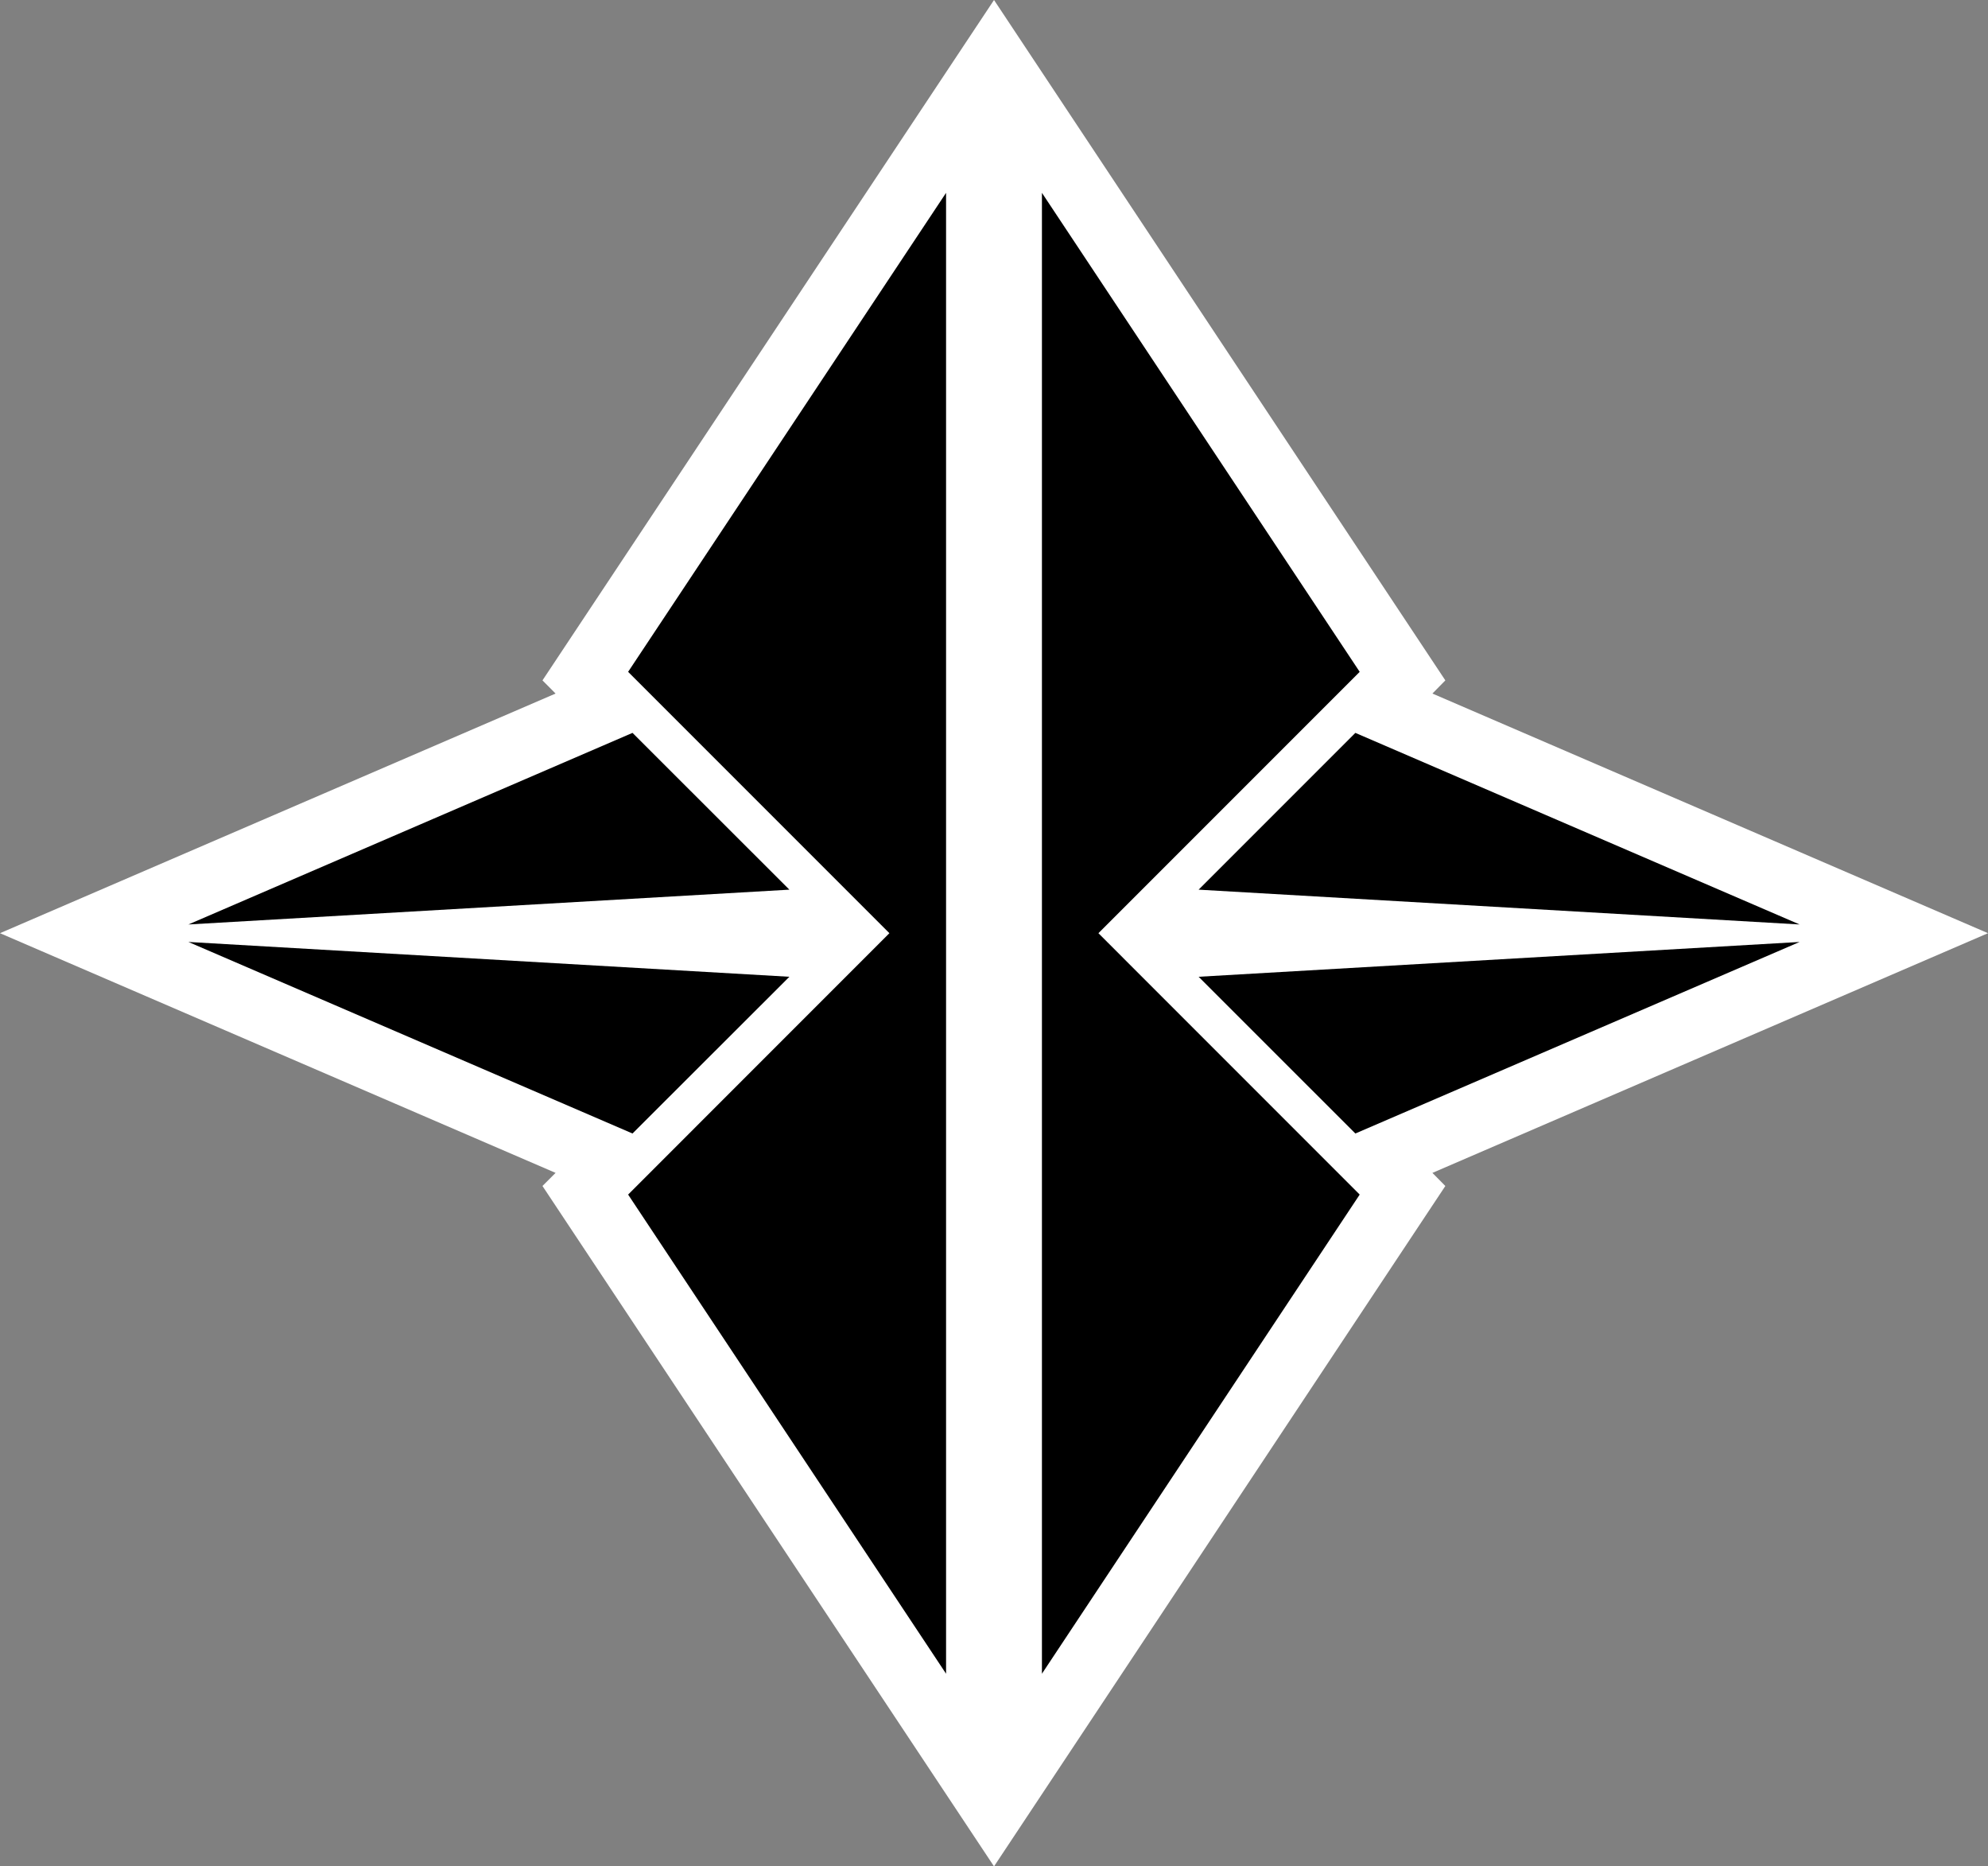
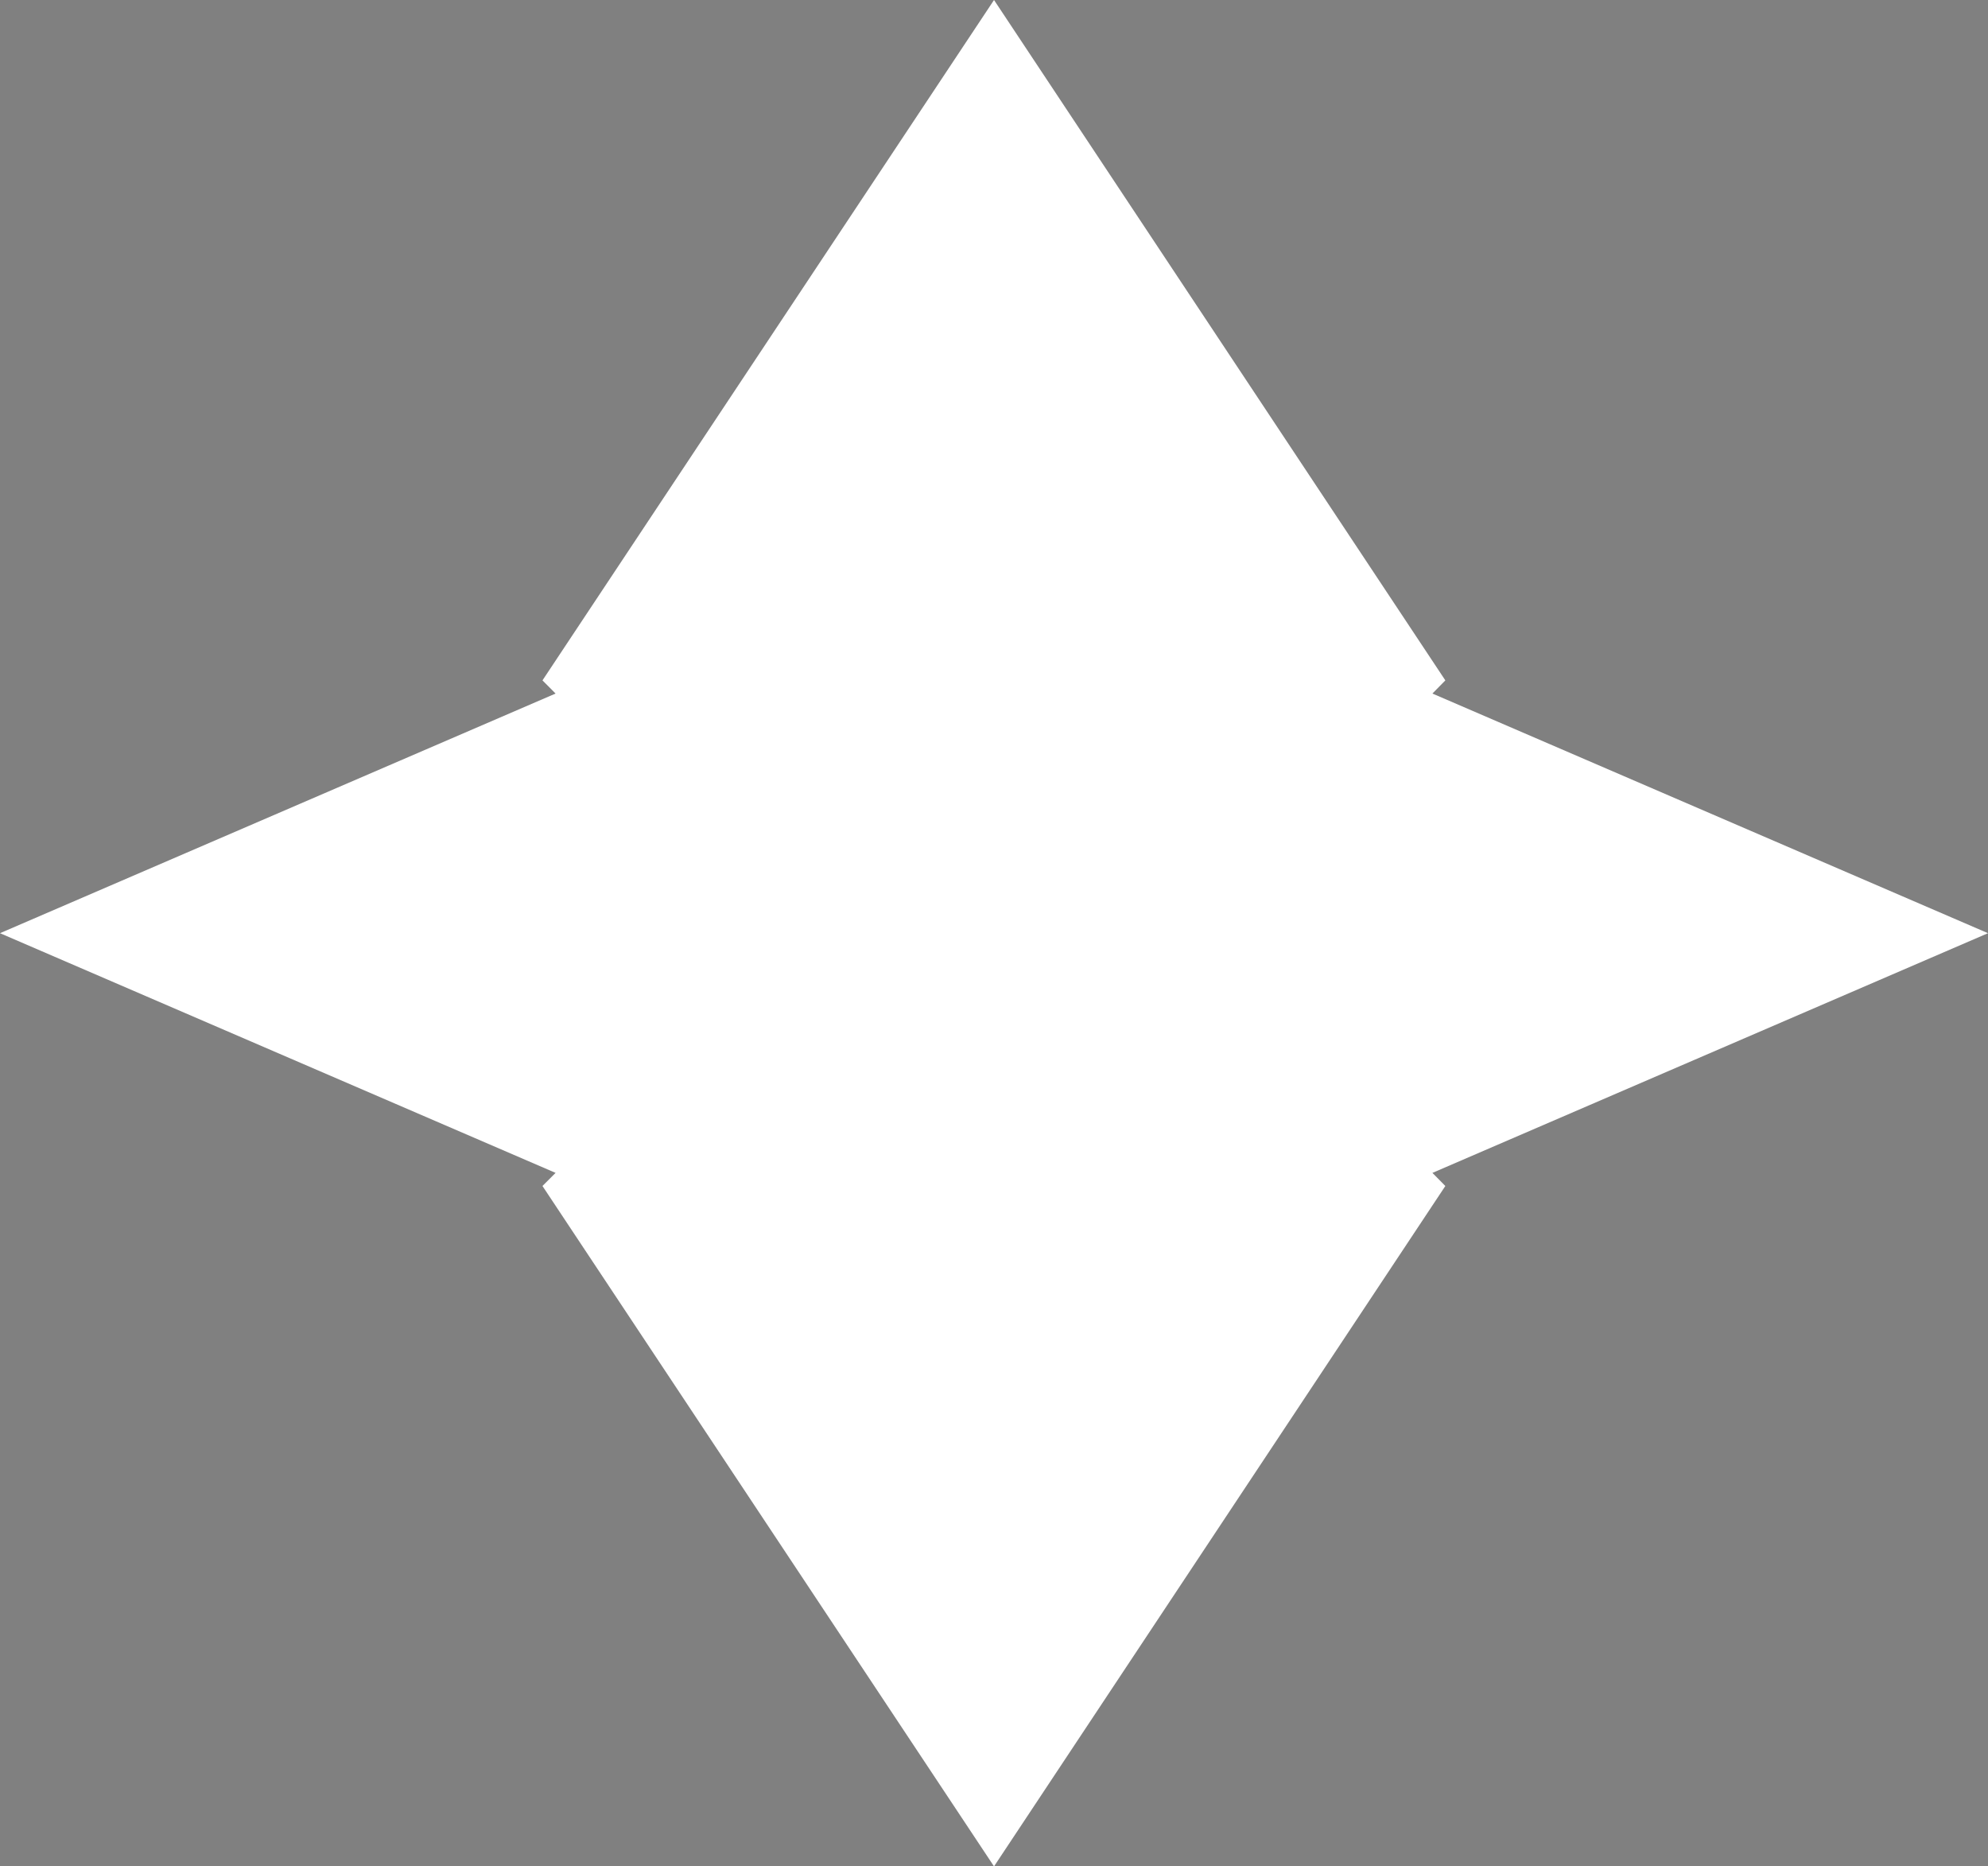
<svg xmlns="http://www.w3.org/2000/svg" version="1.1" width="600" height="563.156">
  <rect width="100%" height="100%" fill="#808080" stroke="none" />
  <path d="M 300.007,563.156 163.723,357.857 167.68,353.901 0,281.578 167.68,209.269 163.723,205.298 300.007,0 436.22,205.298 432.32,209.269 600,281.578 l -167.68,72.323 3.9,3.956 -136.213,205.298 z" style="fill:#ffffff" />
-   <path d="m 410.371,360.448 -78.856,-78.87 78.856,-78.856 -95.905,-144.534 0,223.39 0,223.446 95.905,-144.576 z m -1.309,-18.429 134.073,-57.794 -181.378,10.503 47.305,47.291 z m 0,-120.881 134.073,57.808 -181.378,-10.503 47.305,-47.305 z M 190.896,342.018 56.865,284.225 l 181.378,10.503 -47.347,47.291 z m -1.323,18.429 78.856,-78.87 -78.856,-78.856 95.962,-144.534 0,223.39 0,223.446 -95.962,-144.576 z m 1.323,-139.311 -134.031,57.808 181.378,-10.503 -47.347,-47.305 z" />
</svg>